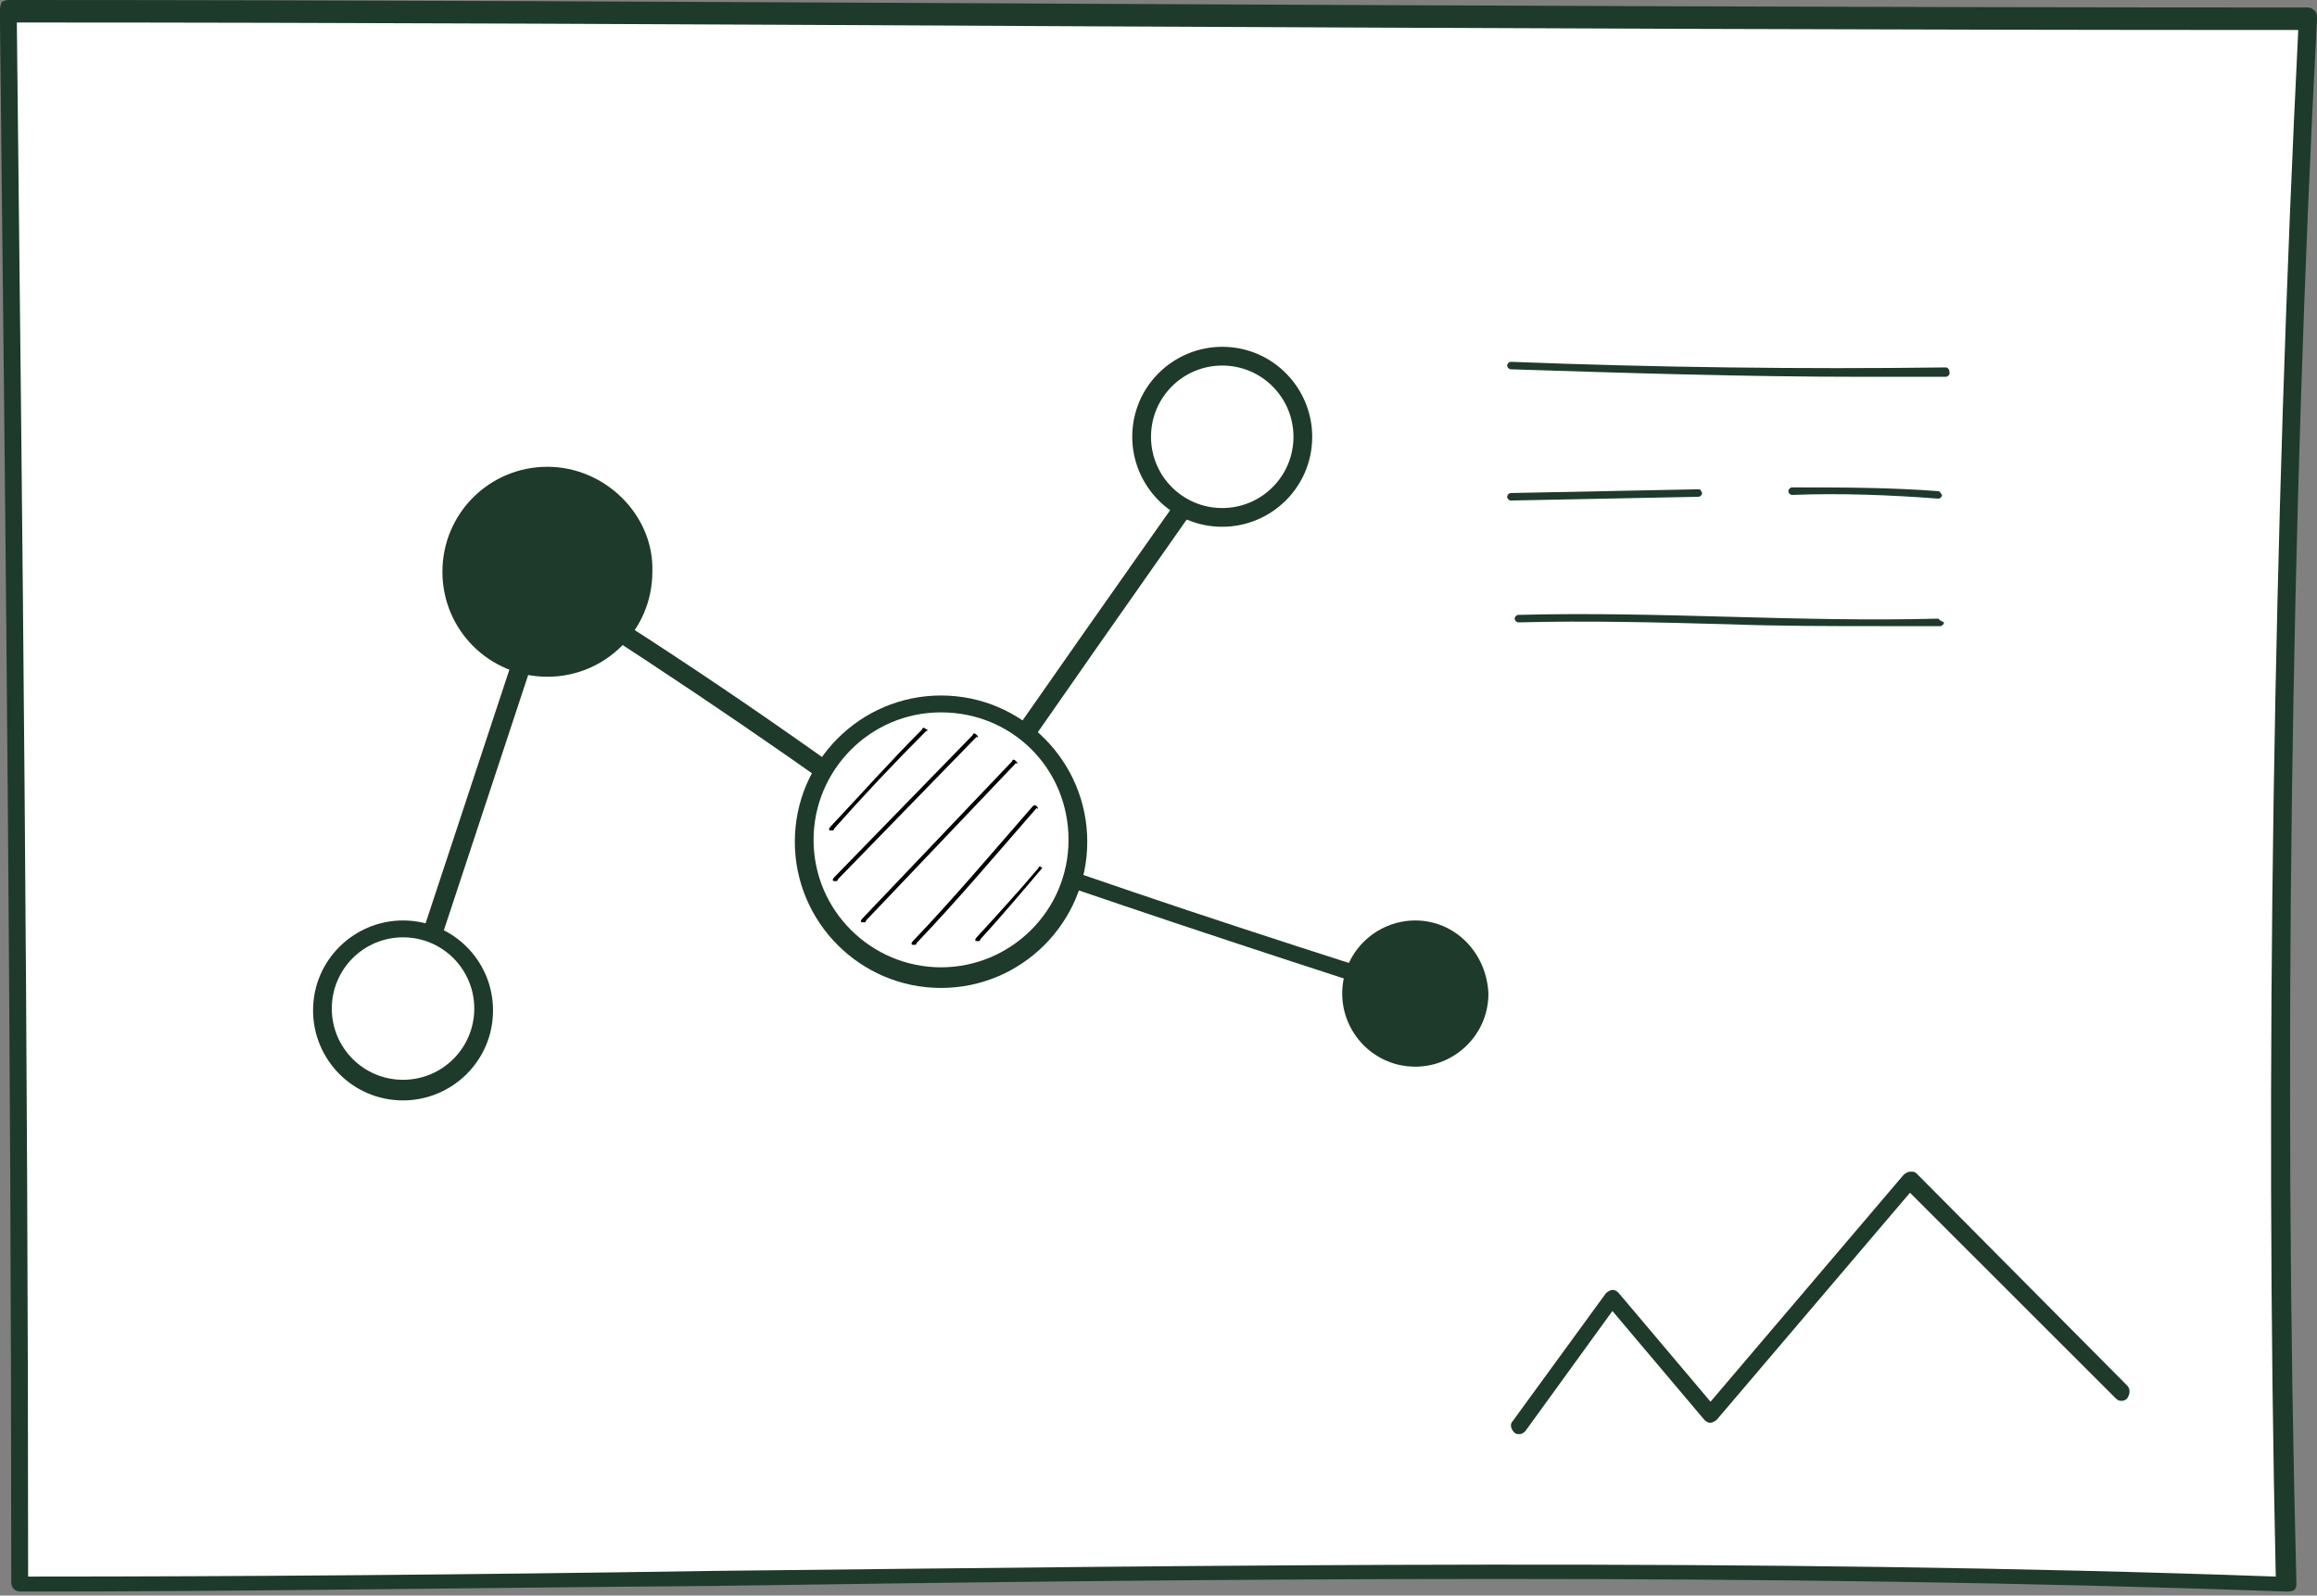
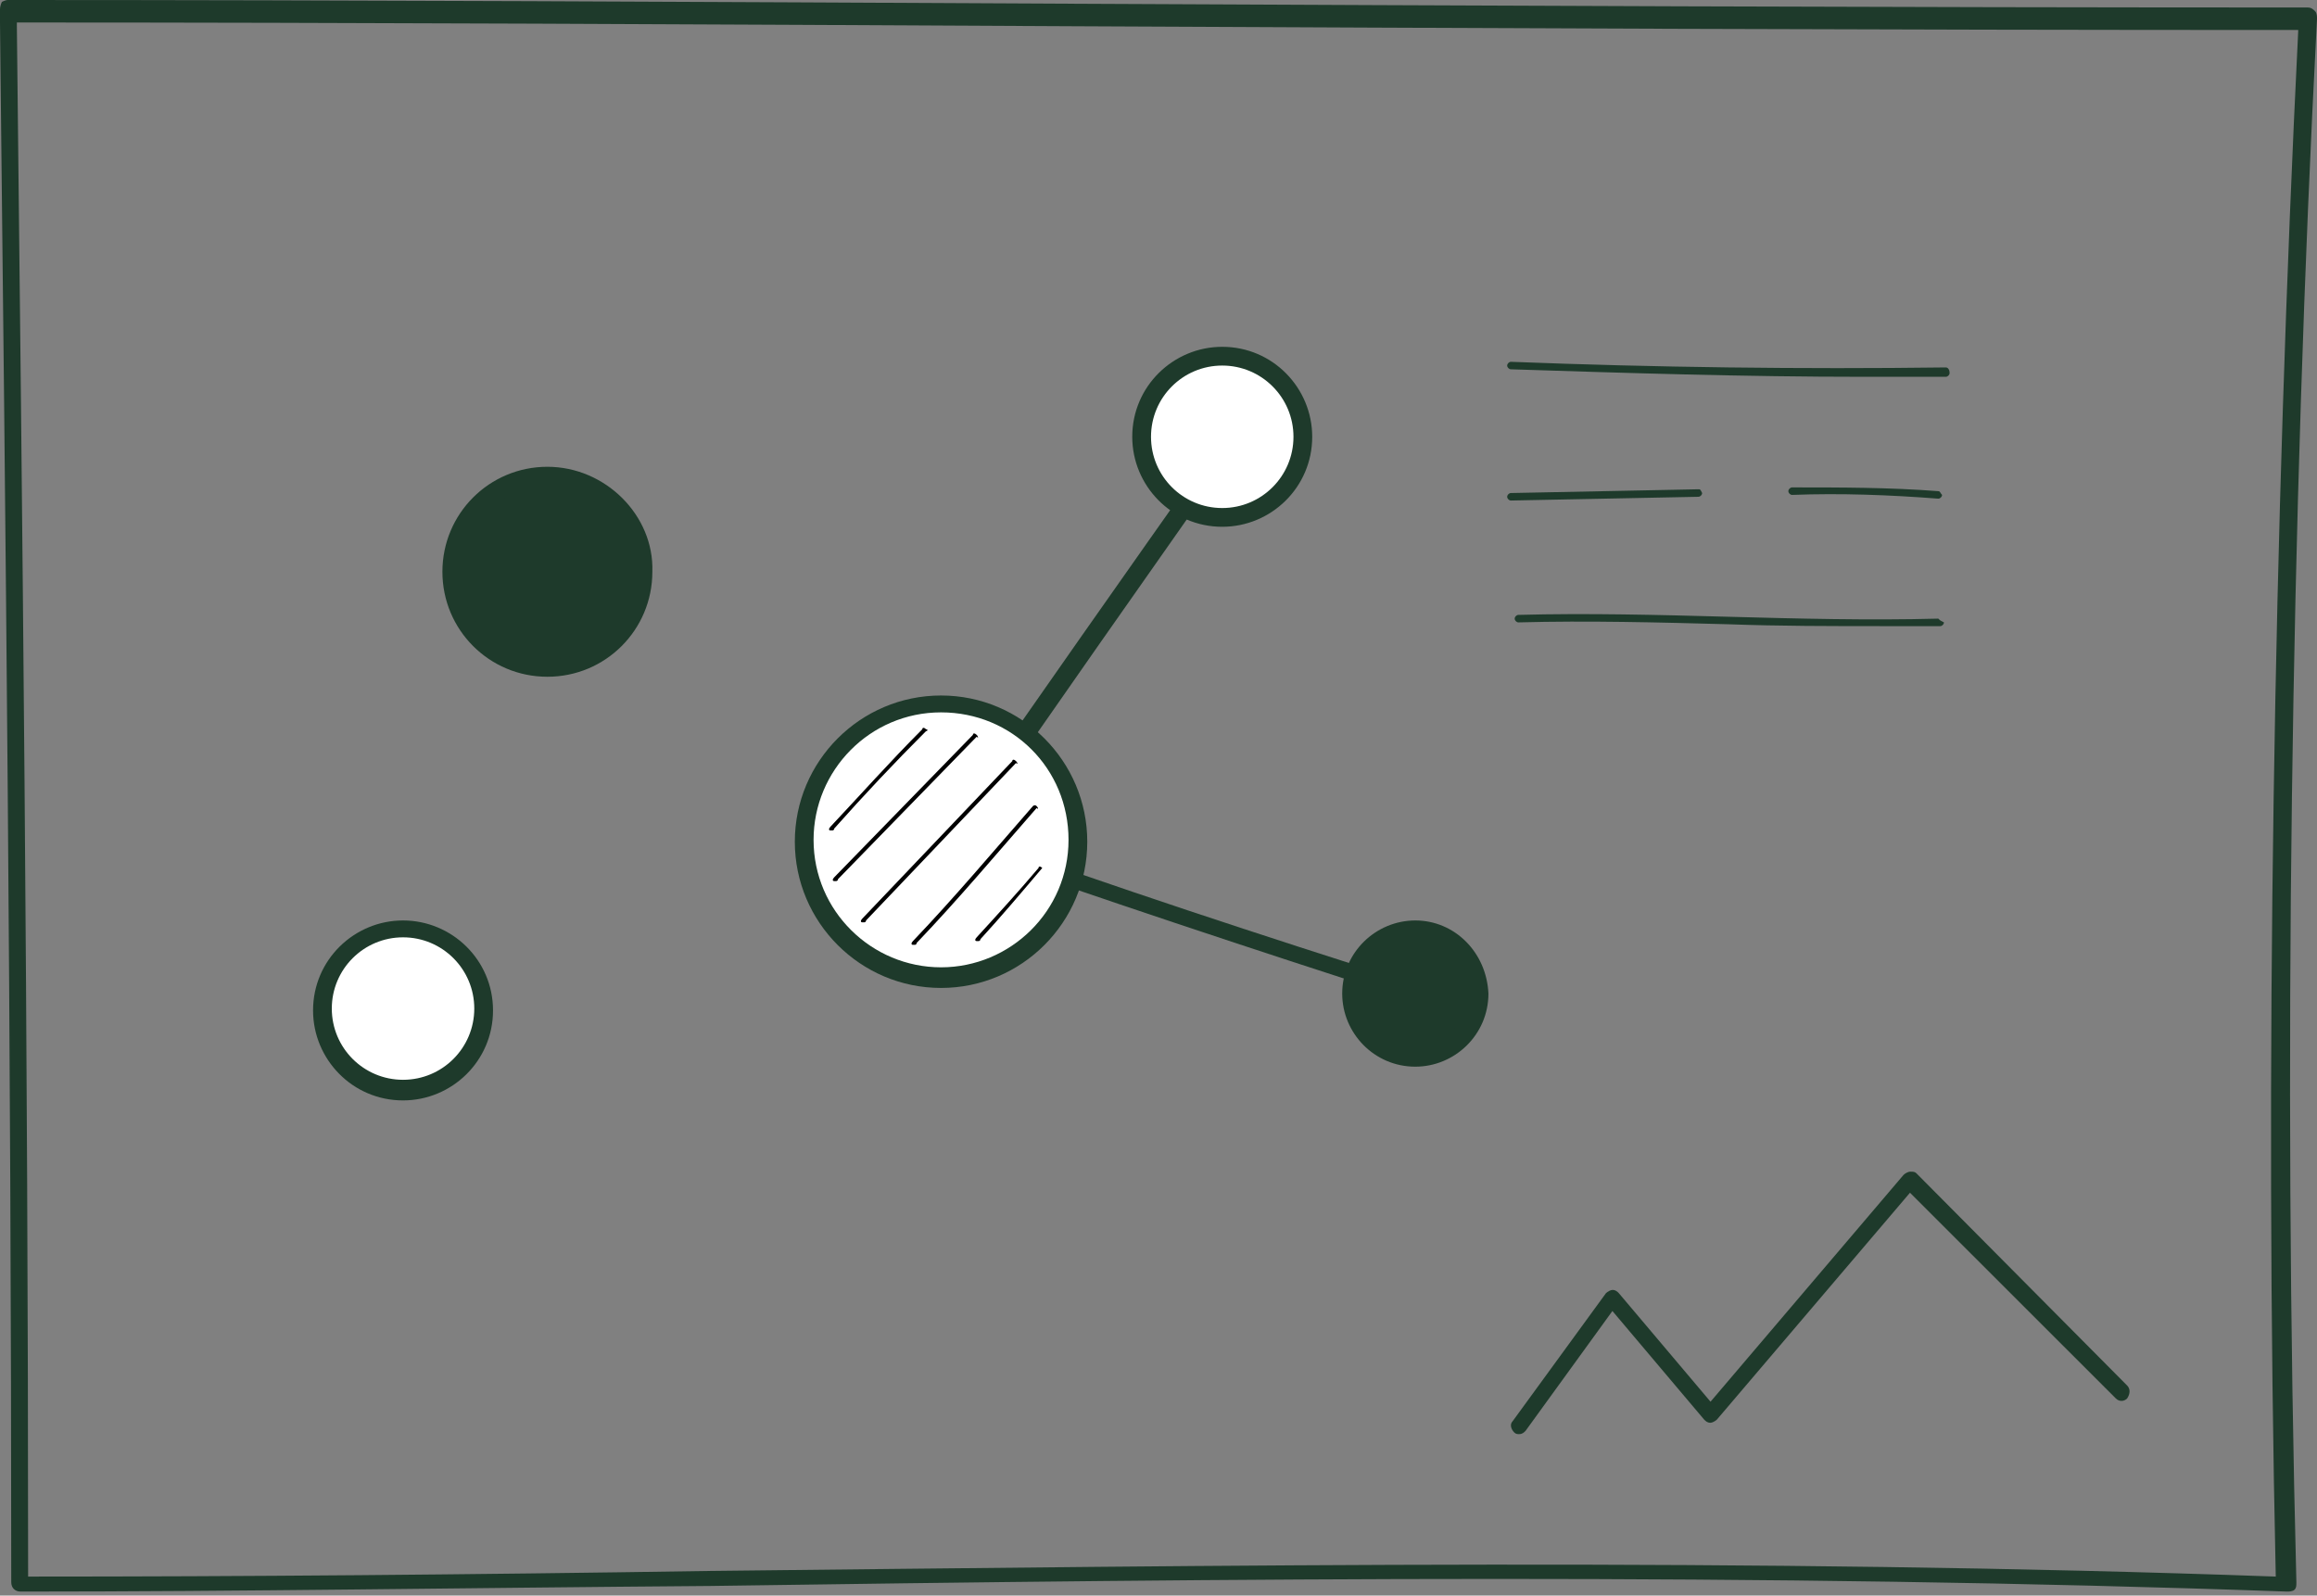
<svg xmlns="http://www.w3.org/2000/svg" width="167" height="115" viewBox="0 0 167 115" fill="none">
  <rect x="0" y="0" width="167" height="115" fill="#808080" stroke="none" />
-   <path fill-rule="evenodd" clip-rule="evenodd" d="M166.324 1.351C107.55 1.351 51.478 0.946 0.54 0.946C0.946 38.102 1.486 75.528 1.486 114.441C50.127 114.441 109.307 112.414 164.838 114.441C163.892 77.825 164.433 37.697 166.324 1.351Z" fill="white" />
  <path d="M167 1.351C167 1.216 167 0.946 166.865 0.811C166.73 0.676 166.595 0.54 166.324 0.54C135.924 0.54 106.199 0.405 77.555 0.27C50.532 0.135 25.131 0 0.54 0C0.405 0 0.135 0.135 0.135 0.135C0.135 0.135 0 0.405 0 0.676V1.621C0.405 37.967 0.811 75.528 0.811 114.036C0.811 114.441 1.081 114.711 1.486 114.711C17.159 114.711 33.643 114.441 51.208 114.306C88.499 113.765 127.142 113.36 164.838 114.711C164.973 114.711 165.244 114.711 165.379 114.576C165.514 114.441 165.514 114.306 165.514 114.036C164.568 77.42 165.108 37.291 167 1.351ZM164.028 113.63C126.601 112.279 88.229 112.82 51.073 113.225C33.778 113.495 17.565 113.63 2.027 113.63C2.027 75.393 1.621 37.967 1.216 1.892V1.621C25.672 1.621 50.803 1.756 77.555 1.892C106.064 2.027 135.384 2.162 165.649 2.162C163.892 37.562 163.217 77.15 164.028 113.63Z" fill="#1E3A2B" />
  <path fill-rule="evenodd" clip-rule="evenodd" d="M101.605 70.799C90.931 67.421 80.257 63.908 69.718 60.125C75.934 51.073 82.419 41.885 88.769 32.833C89.04 32.562 88.904 32.157 88.634 31.887C88.364 31.616 87.959 31.752 87.689 32.022C81.203 41.209 74.447 50.803 68.097 59.99C67.962 60.125 67.962 60.396 67.962 60.531C67.962 60.666 68.232 60.936 68.367 60.936C79.176 64.719 90.121 68.367 101.065 71.88H101.2C101.47 71.88 101.74 71.745 101.875 71.475C102.146 71.34 101.875 70.934 101.605 70.799Z" fill="#1E3A2B" />
-   <path fill-rule="evenodd" clip-rule="evenodd" d="M67.286 60.396C58.369 53.775 49.181 47.425 39.723 41.615C39.588 41.48 39.318 41.48 39.183 41.615C39.048 41.75 38.778 41.885 38.778 42.02L28.644 72.691C28.509 73.096 28.779 73.367 29.049 73.502C29.184 73.502 29.184 73.502 29.32 73.502C29.59 73.502 29.86 73.367 29.995 73.096L39.858 43.236C48.911 49.046 57.964 55.126 66.611 61.612C66.881 61.882 67.286 61.747 67.557 61.477C67.557 60.936 67.557 60.531 67.286 60.396Z" fill="#1E3A2B" />
  <path d="M67.827 70.529C73.274 70.529 77.69 66.113 77.69 60.666C77.69 55.219 73.274 50.803 67.827 50.803C62.38 50.803 57.964 55.219 57.964 60.666C57.964 66.113 62.38 70.529 67.827 70.529Z" fill="white" />
  <path d="M67.827 50.127C62.017 50.127 57.288 54.856 57.288 60.666C57.288 66.476 62.017 71.205 67.827 71.205C73.637 71.205 78.366 66.476 78.366 60.666C78.366 54.856 73.637 50.127 67.827 50.127ZM67.827 69.718C62.828 69.718 58.639 65.665 58.639 60.531C58.639 55.532 62.693 51.343 67.827 51.343C72.961 51.343 77.015 55.396 77.015 60.531C77.015 65.665 72.826 69.718 67.827 69.718Z" fill="#1E3A2B" />
-   <path d="M39.453 48.235C43.259 48.235 46.344 45.15 46.344 41.345C46.344 37.539 43.259 34.454 39.453 34.454C35.647 34.454 32.562 37.539 32.562 41.345C32.562 45.15 35.647 48.235 39.453 48.235Z" fill="#1E3A2B" />
+   <path d="M39.453 48.235C43.259 48.235 46.344 45.15 46.344 41.345C46.344 37.539 43.259 34.454 39.453 34.454C35.647 34.454 32.562 37.539 32.562 41.345C32.562 45.15 35.647 48.235 39.453 48.235" fill="#1E3A2B" />
  <path d="M39.453 33.643C35.264 33.643 31.887 37.021 31.887 41.209C31.887 45.398 35.264 48.776 39.453 48.776C43.642 48.776 47.019 45.398 47.019 41.209C47.154 37.156 43.642 33.643 39.453 33.643ZM39.453 47.56C35.94 47.56 33.238 44.722 33.238 41.345C33.238 37.832 36.075 35.129 39.453 35.129C42.966 35.129 45.668 37.967 45.668 41.345C45.803 44.722 42.966 47.56 39.453 47.56Z" fill="#1E3A2B" />
  <path d="M88.094 37.291C91.302 37.291 93.904 34.69 93.904 31.481C93.904 28.273 91.302 25.672 88.094 25.672C84.885 25.672 82.284 28.273 82.284 31.481C82.284 34.69 84.885 37.291 88.094 37.291Z" fill="white" />
  <path d="M88.094 24.996C84.581 24.996 81.608 27.833 81.608 31.481C81.608 34.994 84.446 37.967 88.094 37.967C91.607 37.967 94.579 35.13 94.579 31.481C94.579 27.968 91.742 24.996 88.094 24.996ZM88.094 36.616C85.257 36.616 82.96 34.319 82.96 31.481C82.96 28.644 85.257 26.347 88.094 26.347C90.931 26.347 93.228 28.644 93.228 31.481C93.228 34.319 90.931 36.616 88.094 36.616Z" fill="#1E3A2B" />
  <path d="M102.01 76.204C104.548 76.204 106.604 74.147 106.604 71.61C106.604 69.073 104.548 67.016 102.01 67.016C99.473 67.016 97.417 69.073 97.417 71.61C97.417 74.147 99.473 76.204 102.01 76.204Z" fill="#1E3A2B" />
  <path d="M102.011 66.341C99.173 66.341 96.741 68.638 96.741 71.61C96.741 74.447 99.038 76.879 102.011 76.879C104.848 76.879 107.28 74.582 107.28 71.61C107.145 68.638 104.848 66.341 102.011 66.341ZM102.011 75.393C99.849 75.393 98.092 73.637 98.092 71.475C98.092 69.313 99.849 67.557 102.011 67.557C104.172 67.557 105.929 69.313 105.929 71.475C105.794 73.637 104.037 75.393 102.011 75.393Z" fill="#1E3A2B" />
  <path d="M29.049 78.636C32.258 78.636 34.859 76.035 34.859 72.826C34.859 69.617 32.258 67.016 29.049 67.016C25.841 67.016 23.239 69.617 23.239 72.826C23.239 76.035 25.841 78.636 29.049 78.636Z" fill="white" />
  <path d="M29.049 66.341C25.536 66.341 22.564 69.178 22.564 72.826C22.564 76.339 25.401 79.311 29.049 79.311C32.562 79.311 35.535 76.474 35.535 72.826C35.535 69.178 32.562 66.341 29.049 66.341ZM29.049 77.825C26.212 77.825 23.915 75.528 23.915 72.691C23.915 69.853 26.212 67.557 29.049 67.557C31.887 67.557 34.184 69.853 34.184 72.691C34.184 75.528 31.887 77.825 29.049 77.825Z" fill="#1E3A2B" />
  <path fill-rule="evenodd" clip-rule="evenodd" d="M66.746 52.559C66.611 52.424 66.476 52.424 66.476 52.559C64.179 54.856 62.017 57.288 59.855 59.585C59.72 59.72 59.72 59.855 59.855 59.855H59.99C59.99 59.855 60.125 59.855 60.125 59.72C62.287 57.288 64.449 54.991 66.746 52.694C66.881 52.694 66.881 52.559 66.746 52.559Z" fill="black" />
  <path fill-rule="evenodd" clip-rule="evenodd" d="M70.394 52.964C70.259 52.829 70.124 52.829 70.124 52.964L60.125 63.233C59.99 63.368 59.99 63.503 60.125 63.503H60.261C60.261 63.503 60.396 63.503 60.396 63.368L70.394 53.099C70.529 53.235 70.529 53.099 70.394 52.964Z" fill="black" />
  <path fill-rule="evenodd" clip-rule="evenodd" d="M73.231 54.856C73.096 54.721 72.961 54.721 72.961 54.856L62.152 66.206C62.017 66.341 62.017 66.476 62.152 66.476H62.287C62.287 66.476 62.422 66.476 62.422 66.341L73.231 54.991C73.367 55.126 73.367 54.991 73.231 54.856Z" fill="black" />
  <path fill-rule="evenodd" clip-rule="evenodd" d="M74.718 58.099C74.582 57.964 74.447 58.099 74.447 58.099C71.61 61.342 68.773 64.719 65.8 67.827C65.665 67.962 65.665 68.097 65.8 68.097H65.935C65.935 68.097 66.07 68.097 66.07 67.962C69.043 64.854 71.88 61.477 74.718 58.234C74.853 58.369 74.853 58.234 74.718 58.099Z" fill="black" />
  <path fill-rule="evenodd" clip-rule="evenodd" d="M75.123 62.557C74.988 62.422 74.853 62.422 74.853 62.557C73.367 64.314 71.88 65.935 70.394 67.557C70.259 67.692 70.259 67.827 70.394 67.827H70.529C70.529 67.827 70.664 67.827 70.664 67.692C72.15 66.07 73.637 64.314 75.123 62.557C75.123 62.693 75.123 62.828 75.123 62.557Z" fill="black" />
  <path fill-rule="evenodd" clip-rule="evenodd" d="M140.248 26.482C129.844 26.617 119.305 26.482 108.901 26.077C108.766 26.077 108.631 26.212 108.631 26.347C108.631 26.482 108.766 26.617 108.901 26.617C117.278 26.888 125.79 27.158 134.303 27.158C136.329 27.158 138.356 27.158 140.248 27.158C140.383 27.158 140.518 27.023 140.518 26.888C140.518 26.617 140.383 26.482 140.248 26.482Z" fill="#1E3A2B" />
  <path fill-rule="evenodd" clip-rule="evenodd" d="M122.413 35.264L108.901 35.535C108.766 35.535 108.631 35.67 108.631 35.805C108.631 35.94 108.766 36.075 108.901 36.075L122.413 35.805C122.548 35.805 122.683 35.67 122.683 35.535C122.548 35.264 122.548 35.264 122.413 35.264Z" fill="#1E3A2B" />
  <path fill-rule="evenodd" clip-rule="evenodd" d="M139.707 35.4C136.194 35.129 132.681 35.129 129.168 35.129C129.033 35.129 128.898 35.264 128.898 35.4C128.898 35.535 129.033 35.67 129.168 35.67C132.681 35.535 136.194 35.67 139.707 35.94C139.842 35.94 139.977 35.805 139.977 35.67C139.842 35.535 139.842 35.4 139.707 35.4Z" fill="#1E3A2B" />
  <path fill-rule="evenodd" clip-rule="evenodd" d="M139.707 44.587C134.708 44.722 129.574 44.587 124.574 44.452C119.575 44.317 114.441 44.182 109.442 44.317C109.307 44.317 109.172 44.452 109.172 44.587C109.172 44.722 109.307 44.858 109.442 44.858C114.441 44.722 119.575 44.858 124.574 44.993C128.222 45.128 132.006 45.128 135.789 45.128C137.14 45.128 138.491 45.128 139.842 45.128C139.977 45.128 140.112 44.993 140.112 44.858C139.842 44.722 139.842 44.722 139.707 44.587Z" fill="#1E3A2B" />
  <path fill-rule="evenodd" clip-rule="evenodd" d="M153.315 99.859L138.127 84.563C138.011 84.446 137.895 84.446 137.664 84.446C137.548 84.446 137.316 84.563 137.2 84.679L123.288 101.026L116.679 93.203C116.563 93.086 116.448 92.97 116.216 92.97C116.1 92.97 115.868 93.086 115.752 93.203L109.028 102.428C108.796 102.661 108.912 103.011 109.144 103.245C109.26 103.362 109.376 103.362 109.491 103.362C109.723 103.362 109.839 103.245 109.955 103.128L116.216 94.488L122.824 102.311C122.94 102.428 123.056 102.544 123.288 102.544C123.404 102.544 123.635 102.428 123.751 102.311L137.664 85.964L152.503 100.793C152.735 101.026 153.083 101.026 153.315 100.793C153.547 100.443 153.547 100.092 153.315 99.859Z" fill="#1E3A2B" />
</svg>